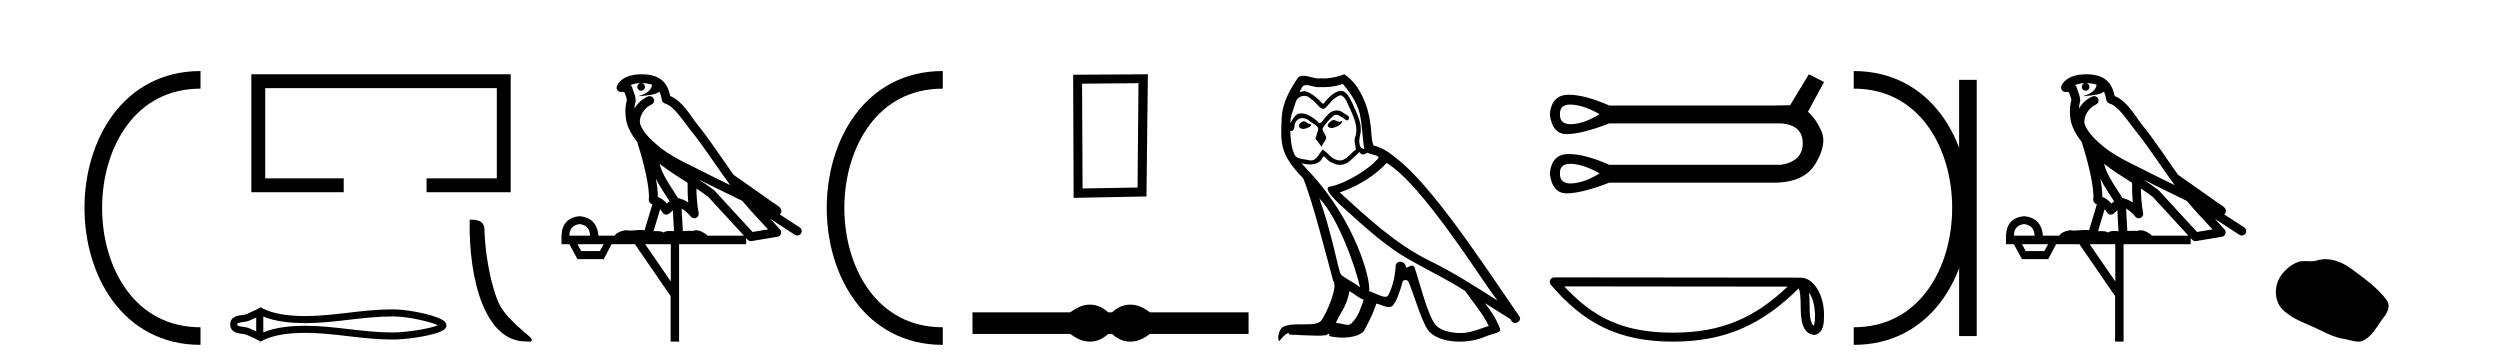
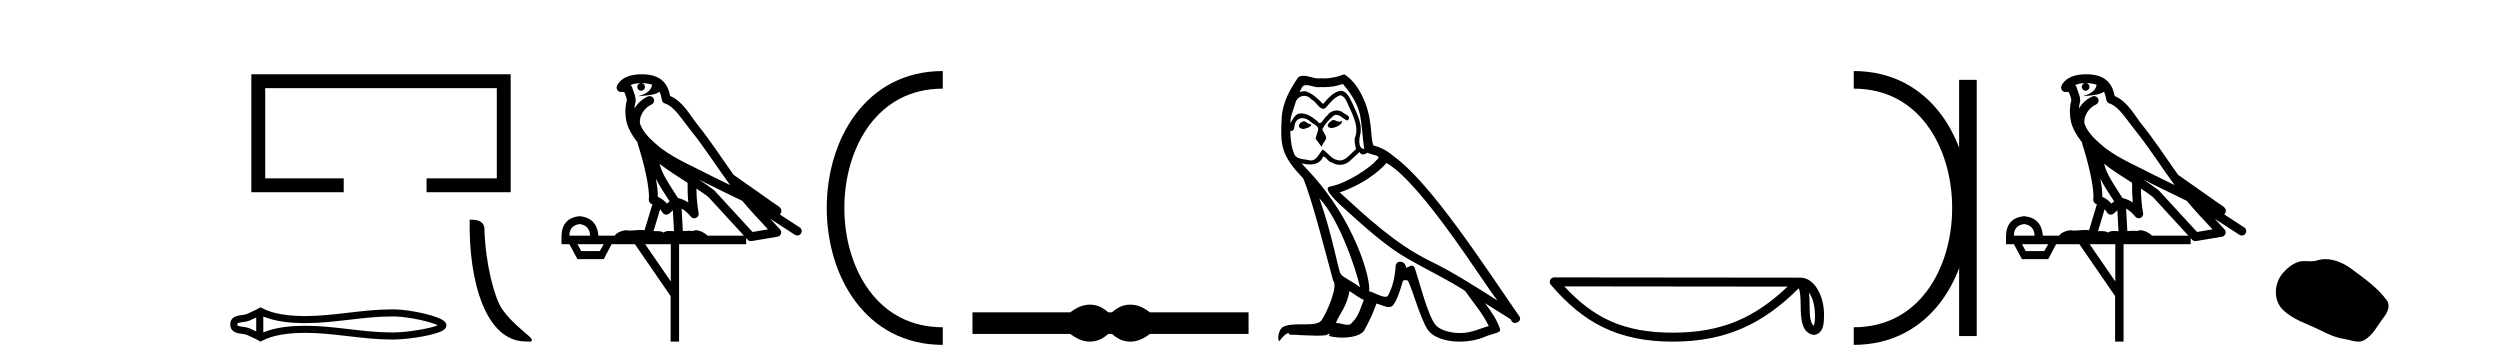
<svg xmlns="http://www.w3.org/2000/svg" width="284.0" height="41.0">
-   <path d="M 22.779 9.07 C 6.539 9.07 6.539 38.177 22.779 38.177 " style="fill:none;stroke:#000000;stroke-width:2" />
  <path d="M 22.779 9.07 L 22.779 9.07 " style="fill:none;stroke:#000000;stroke-width:2" />
  <path d="M 22.779 38.177 L 22.779 38.177 " style="fill:none;stroke:#000000;stroke-width:2" />
  <path d="M 28.553 8.437 L 28.553 21.837 L 39.046 21.837 L 39.046 20.261 L 30.129 20.261 L 30.129 10.013 L 56.437 10.013 L 56.437 20.261 L 48.456 20.261 L 48.456 21.837 L 58.014 21.837 L 58.014 8.437 Z" style="fill:#000000;stroke:none" />
  <path d="M 49.953 36.817 C 49.953 36.817 49.952 36.817 49.952 36.817 L 49.952 36.817 C 49.952 36.817 49.952 36.817 49.952 36.817 L 49.952 36.817 C 49.952 36.817 49.953 36.817 49.953 36.817 ZM 49.945 37.094 C 49.945 37.094 49.945 37.094 49.945 37.094 L 49.945 37.094 C 49.945 37.095 49.945 37.095 49.945 37.095 C 49.945 37.095 49.945 37.095 49.945 37.094 ZM 29.106 36.068 L 29.106 37.647 L 29.106 37.647 C 29.031 37.613 28.957 37.579 28.885 37.547 L 28.885 37.547 C 28.721 37.473 28.568 37.404 28.422 37.332 L 28.422 37.332 C 28.152 37.199 27.823 37.159 27.588 37.127 L 27.588 37.127 C 27.321 37.091 27.152 37.064 27.042 37.009 L 27.042 37.009 C 26.982 36.98 26.958 36.962 26.958 36.858 C 26.958 36.732 26.964 36.673 27.588 36.588 L 27.588 36.588 C 27.823 36.556 28.152 36.516 28.422 36.383 L 28.422 36.383 L 28.422 36.383 C 28.568 36.312 28.721 36.242 28.885 36.169 L 28.885 36.169 C 28.957 36.136 29.031 36.103 29.106 36.068 ZM 29.91 37.761 L 29.91 37.761 L 29.91 37.761 C 29.91 37.761 29.91 37.761 29.91 37.761 ZM 44.481 35.95 C 44.564 35.95 44.646 35.95 44.729 35.951 L 44.729 35.951 C 44.802 35.952 44.874 35.953 44.947 35.955 L 44.947 35.955 C 46.459 35.991 48.949 36.554 49.732 36.95 L 49.732 36.95 C 48.937 37.302 46.471 37.724 44.947 37.76 L 44.947 37.76 L 44.947 37.76 C 44.792 37.764 44.636 37.766 44.481 37.766 C 42.876 37.766 41.271 37.58 39.638 37.39 L 39.638 37.39 C 38.013 37.2 36.36 37.008 34.694 37.008 C 34.609 37.008 34.523 37.008 34.437 37.009 L 34.437 37.009 C 33.005 37.027 31.292 37.178 29.91 37.761 L 29.91 37.761 L 29.91 35.954 L 29.91 35.954 C 31.292 36.537 33.005 36.689 34.437 36.706 L 34.437 36.706 L 34.437 36.706 C 34.523 36.707 34.609 36.708 34.694 36.708 C 36.36 36.708 38.013 36.515 39.638 36.326 C 41.271 36.136 42.876 35.95 44.481 35.95 ZM 29.6 34.906 L 29.407 35.017 C 29.293 35.083 29.176 35.144 29.057 35.202 L 29.057 35.202 C 28.891 35.284 28.725 35.359 28.554 35.436 L 28.554 35.436 C 28.393 35.509 28.227 35.584 28.068 35.662 L 28.068 35.662 L 28.068 35.662 C 27.939 35.726 27.753 35.755 27.48 35.792 L 27.48 35.792 C 27.111 35.842 26.154 35.913 26.154 36.858 C 26.154 37.294 26.376 37.577 26.687 37.73 L 26.687 37.73 C 26.94 37.855 27.255 37.893 27.48 37.923 L 27.48 37.923 C 27.753 37.96 27.939 37.99 28.068 38.053 L 28.068 38.053 L 28.068 38.053 C 28.227 38.132 28.393 38.206 28.554 38.279 L 28.554 38.279 C 28.849 38.412 29.133 38.541 29.407 38.698 L 29.6 38.809 L 29.797 38.704 C 31.064 38.023 32.857 37.832 34.447 37.813 L 34.447 37.813 L 34.447 37.813 C 34.53 37.812 34.613 37.811 34.695 37.811 C 36.305 37.811 37.912 37.998 39.546 38.188 L 39.546 38.188 C 41.17 38.377 42.82 38.569 44.482 38.569 C 44.643 38.569 44.805 38.567 44.966 38.564 L 44.966 38.564 C 46.565 38.526 49.896 38.032 50.53 37.375 L 50.53 37.375 C 50.611 37.291 50.709 37.152 50.709 36.962 C 50.709 36.785 50.624 36.651 50.552 36.568 L 50.552 36.568 C 49.946 35.87 46.597 35.19 44.966 35.152 L 44.966 35.152 L 44.966 35.152 C 44.89 35.15 44.814 35.149 44.739 35.148 L 44.739 35.148 C 44.653 35.147 44.568 35.146 44.482 35.146 C 42.82 35.146 41.17 35.339 39.546 35.528 C 37.912 35.718 36.305 35.904 34.695 35.904 C 34.612 35.904 34.53 35.904 34.447 35.903 L 34.447 35.903 C 32.857 35.883 31.064 35.692 29.797 35.012 L 29.6 34.906 Z" style="fill:#000000;stroke:none" />
  <path d="M 59.718 38.79 C 60.231 38.79 60.412 38.905 60.412 38.597 C 60.412 38.231 58.259 36.934 56.999 35.042 C 56.19 33.866 55.158 30.028 55.038 26.176 C 55.098 24.913 53.858 24.951 53.356 24.951 C 53.222 31.916 55.162 38.79 59.718 38.79 Z" style="fill:#000000;stroke:none" />
  <path d="M 72.91 9.444 C 73.364 9.448 73.762 9.513 74.078 9.628 C 74.026 10.005 73.793 10.588 72.47 10.932 C 73.702 10.843 74.506 10.742 74.921 10.414 C 75.071 10.752 75.152 11.134 75.188 11.353 C 75.219 11.541 75.354 11.696 75.536 11.752 C 76.59 12.075 77.516 13.629 78.406 14.728 C 80.007 16.707 81.394 18.912 82.94 21.026 C 82.226 20.676 81.514 20.326 80.797 19.976 C 78.803 18.928 76.757 18.102 75.049 16.81 C 74.055 15.983 73.071 15.129 72.702 14.04 C 72.574 13.201 73.202 12.229 73.997 11.883 C 74.214 11.792 74.339 11.563 74.298 11.332 C 74.256 11.1 74.06 10.928 73.825 10.918 C 73.818 10.918 73.811 10.918 73.803 10.918 C 73.732 10.918 73.661 10.933 73.596 10.963 C 72.96 11.24 72.416 11.735 72.071 12.342 C 72.087 12.085 72.124 11.822 72.196 11.585 C 72.214 11.529 72.221 11.47 72.218 11.411 C 72.201 11.099 72.148 10.882 72.079 10.698 C 72.011 10.514 71.936 10.35 71.813 9.924 C 71.784 9.821 71.722 9.73 71.637 9.665 C 71.873 9.561 72.17 9.477 72.527 9.454 C 72.599 9.449 72.668 9.449 72.737 9.447 L 72.737 9.447 C 72.543 9.49 72.397 9.664 72.397 9.872 C 72.397 10.112 72.592 10.307 72.833 10.307 C 73.073 10.307 73.269 10.112 73.269 9.872 C 73.269 9.658 73.114 9.481 72.91 9.444 ZM 74.924 18.609 C 75.946 19.396 77.039 20.083 78.11 20.769 C 78.102 21.509 78.12 22.253 78.189 22.999 C 77.84 22.771 77.457 22.6 77.013 22.492 C 76.353 21.42 75.629 20.432 75.187 19.384 C 75.095 19.167 75.009 18.896 74.924 18.609 ZM 74.505 20.299 C 74.965 21.223 75.553 22.054 76.071 22.877 C 75.972 22.944 75.882 23.014 75.81 23.082 C 75.792 23.099 75.782 23.111 75.764 23.128 C 75.48 22.8 75.132 22.534 74.73 22.361 C 74.745 21.773 74.65 21.065 74.505 20.299 ZM 79.365 20.376 L 79.365 20.376 C 79.695 20.539 80.022 20.703 80.343 20.872 C 80.348 20.874 80.352 20.876 80.357 20.878 C 81.673 21.52 82.989 22.18 84.321 22.816 C 85.26 23.947 86.272 24.996 87.248 26.055 C 86.661 26.154 86.074 26.252 85.487 26.351 C 84.046 24.783 82.604 23.216 81.163 21.648 C 81.143 21.626 81.12 21.606 81.097 21.588 C 80.534 21.162 79.952 20.763 79.365 20.376 ZM 74.992 23.766 C 75.09 23.877 75.181 24.001 75.265 24.141 C 75.337 24.261 75.457 24.345 75.595 24.373 C 75.628 24.38 75.661 24.383 75.695 24.383 C 75.799 24.383 75.902 24.35 75.989 24.288 C 76.199 24.135 76.328 23.989 76.437 23.876 L 76.567 26.261 C 76.399 26.25 76.228 26.239 76.068 26.239 C 75.786 26.239 75.539 26.275 75.396 26.42 C 75.227 26.29 74.923 26.253 74.546 26.253 C 74.449 26.253 74.347 26.256 74.241 26.26 L 74.992 23.766 ZM 65.849 25.452 C 66.611 25.556 67.006 25.997 67.036 26.774 L 64.683 26.774 C 64.683 25.997 65.072 25.556 65.849 25.452 ZM 79.113 21.42 L 79.113 21.42 C 79.575 21.727 80.027 22.039 80.459 22.365 C 81.81 23.835 83.162 25.304 84.513 26.774 L 80.368 26.774 C 80.08 26.454 79.494 26.157 79.059 26.157 C 78.935 26.157 78.824 26.181 78.736 26.235 C 78.598 26.223 78.453 26.218 78.303 26.218 C 78.068 26.218 77.821 26.23 77.572 26.245 L 77.432 23.705 L 77.432 23.705 C 77.811 23.898 78.119 24.18 78.488 24.618 C 78.586 24.734 78.727 24.796 78.872 24.796 C 78.944 24.796 79.017 24.78 79.086 24.748 C 79.291 24.651 79.406 24.427 79.365 24.203 C 79.195 23.286 79.126 22.359 79.113 21.42 ZM 68.583 27.738 L 68.135 28.522 L 66.028 28.522 L 65.602 27.738 ZM 76.203 27.738 L 76.203 31.974 L 73.289 27.738 ZM 72.923 8.437 C 72.907 8.437 72.89 8.437 72.874 8.437 C 72.738 8.438 72.601 8.443 72.463 8.452 L 72.463 8.452 C 71.292 8.528 70.413 9.003 70.088 9.749 C 70.012 9.923 70.041 10.125 70.163 10.271 C 70.259 10.387 70.401 10.451 70.548 10.451 C 70.586 10.451 70.625 10.447 70.663 10.438 C 70.693 10.431 70.699 10.427 70.704 10.427 C 70.71 10.427 70.716 10.432 70.754 10.441 C 70.791 10.449 70.853 10.467 70.937 10.489 C 71.029 10.772 71.099 10.942 71.139 11.049 C 71.184 11.17 71.199 11.213 71.211 11.386 C 70.95 12.318 71.051 13.254 71.148 13.729 C 71.309 14.516 71.796 15.378 72.433 16.194 C 72.431 16.255 72.437 16.316 72.457 16.375 C 72.765 17.319 73.125 18.6 73.381 19.795 C 73.638 20.99 73.775 22.136 73.706 22.638 C 73.67 22.892 73.833 23.132 74.082 23.194 C 74.093 23.197 74.103 23.201 74.113 23.203 L 73.224 26.155 C 73.08 26.133 72.933 26.126 72.787 26.126 C 72.354 26.126 71.927 26.195 71.585 26.195 C 71.472 26.195 71.367 26.187 71.275 26.167 C 71.245 26.16 71.206 26.157 71.161 26.157 C 70.803 26.157 70.053 26.375 69.833 26.774 L 67.978 26.774 C 67.873 25.429 67.164 24.69 65.849 24.555 C 64.519 24.69 63.831 25.429 63.787 26.774 L 63.787 27.738 L 64.683 27.738 L 65.602 29.441 L 68.583 29.441 L 69.479 27.738 L 72.124 27.738 L 76.181 33.632 L 76.181 38.809 L 77.144 38.809 L 77.144 27.738 L 84.765 27.738 L 84.765 27.048 C 84.821 27.109 84.877 27.17 84.933 27.23 C 85.029 27.335 85.163 27.392 85.302 27.392 C 85.33 27.392 85.357 27.39 85.385 27.386 C 86.364 27.221 87.342 27.057 88.321 26.893 C 88.501 26.863 88.651 26.737 88.712 26.564 C 88.773 26.392 88.735 26.2 88.613 26.064 C 88.247 25.655 87.876 25.253 87.505 24.854 L 87.505 24.854 L 90.3 26.674 C 90.385 26.729 90.48 26.756 90.574 26.756 C 90.738 26.756 90.899 26.675 90.995 26.527 C 91.146 26.295 91.08 25.984 90.848 25.833 L 88.579 24.356 C 88.627 24.317 88.673 24.268 88.708 24.202 C 88.789 24.047 88.768 23.886 88.741 23.803 C 88.714 23.72 88.684 23.679 88.661 23.647 C 88.567 23.519 88.519 23.498 88.452 23.446 C 88.386 23.395 88.312 23.343 88.231 23.288 C 88.07 23.178 87.884 23.056 87.723 22.949 C 87.563 22.842 87.413 22.73 87.408 22.726 C 87.393 22.711 87.376 22.698 87.359 22.686 C 86.021 21.745 84.682 20.805 83.345 19.865 C 83.341 19.862 83.336 19.86 83.332 19.857 C 81.973 17.95 80.686 15.95 79.186 14.096 C 78.455 13.194 77.604 11.524 76.128 10.901 C 76.047 10.459 75.864 9.754 75.312 9.217 C 74.717 8.638 73.855 8.437 72.923 8.437 Z" style="fill:#000000;stroke:none" />
  <path d="M 107.099 9.07 C 90.858 9.07 90.858 38.177 107.099 38.177 " style="fill:none;stroke:#000000;stroke-width:2" />
  <path d="M 107.099 9.07 L 107.099 9.07 " style="fill:none;stroke:#000000;stroke-width:2" />
  <path d="M 107.099 38.177 L 107.099 38.177 " style="fill:none;stroke:#000000;stroke-width:2" />
-   <path d="M 129.331 9.451 L 129.225 21.303 L 122.979 21.409 L 122.925 9.505 L 129.331 9.451 ZM 130.399 8.437 L 121.911 8.49 L 121.964 22.477 L 130.239 22.317 L 130.399 8.437 Z" style="fill:#000000;stroke:none" />
  <path d="M 123.816 34.605 C 123.583 34.605 123.348 34.634 123.112 34.692 C 122.641 34.808 122.129 35.07 121.577 35.479 L 110.473 35.479 L 110.473 37.935 L 121.577 37.935 C 122.129 38.344 122.641 38.607 123.112 38.723 C 123.348 38.78 123.583 38.809 123.816 38.809 C 124.05 38.809 124.282 38.78 124.513 38.723 C 124.976 38.607 125.439 38.344 125.901 37.935 L 126.329 37.935 C 126.773 38.344 127.232 38.607 127.703 38.723 C 127.939 38.78 128.175 38.809 128.411 38.809 C 128.646 38.809 128.882 38.78 129.118 38.723 C 129.589 38.607 130.092 38.344 130.626 37.935 L 141.837 37.935 L 141.837 35.479 L 130.626 35.479 C 130.092 35.07 129.589 34.808 129.118 34.692 C 128.882 34.634 128.646 34.605 128.411 34.605 C 128.175 34.605 127.939 34.634 127.703 34.692 C 127.232 34.808 126.773 35.07 126.329 35.479 L 125.901 35.479 C 125.439 35.07 124.976 34.808 124.513 34.692 C 124.282 34.634 124.05 34.605 123.816 34.605 Z" style="fill:#000000;stroke:none" />
  <path d="M 151.432 13.619 C 150.976 13.839 150.419 14.447 151.263 14.548 C 151.668 14.531 152.596 14.109 152.428 13.721 L 152.428 13.721 C 152.34 13.804 152.251 13.834 152.162 13.834 C 151.923 13.834 151.677 13.619 151.432 13.619 ZM 148.106 13.771 C 147.549 13.906 147.262 14.514 147.971 14.649 C 147.982 14.65 147.995 14.651 148.008 14.651 C 148.416 14.651 149.528 14.156 148.612 14.042 C 148.46 13.94 148.309 13.771 148.106 13.771 ZM 152.546 9.534 C 153.542 10.699 154.42 12.049 154.589 13.603 C 154.757 14.717 154.808 15.831 154.977 16.928 C 154.183 16.861 154.42 15.628 154.572 15.038 C 154.707 13.873 154.082 12.792 153.643 11.762 C 153.339 11.205 153.052 10.328 152.276 10.311 C 151.415 10.463 150.858 11.189 150.301 11.813 C 149.727 11.239 149.119 10.615 148.325 10.378 C 148.284 10.363 148.237 10.357 148.188 10.357 C 148.011 10.357 147.802 10.435 147.707 10.435 C 147.624 10.435 147.625 10.377 147.802 10.159 C 147.909 9.78 148.132 9.668 148.407 9.668 C 148.809 9.668 149.323 9.907 149.756 9.907 C 149.822 9.907 149.885 9.901 149.946 9.889 C 150.089 9.897 150.231 9.901 150.374 9.901 C 151.113 9.901 151.853 9.789 152.546 9.534 ZM 152.276 10.817 C 152.934 10.986 153.086 11.898 153.407 12.438 C 153.812 13.383 154.302 14.413 153.981 15.476 C 153.728 15.983 154.048 16.624 154.015 16.996 C 153.452 17.391 152.957 18.226 152.21 18.226 C 152.128 18.226 152.043 18.216 151.955 18.194 C 151.212 18.042 150.841 17.333 150.267 16.996 C 149.851 17.397 149.605 18.228 148.921 18.228 C 148.827 18.228 148.725 18.212 148.612 18.178 C 147.988 18.042 147.161 18.11 146.975 17.35 C 146.654 16.574 146.62 15.713 146.57 14.869 L 146.57 14.869 C 146.607 14.876 146.641 14.879 146.673 14.879 C 147.014 14.879 147.045 14.483 147.076 14.143 C 147.207 13.649 147.561 13.42 147.955 13.42 C 148.22 13.42 148.503 13.524 148.747 13.721 C 149.034 14.042 149.912 14.295 149.727 14.801 C 149.642 15.105 149.541 15.426 149.44 15.747 L 150.149 16.692 C 150.216 16.202 150.942 15.797 150.52 15.308 C 150.453 15.088 150.199 14.801 150.233 14.632 C 150.537 14.092 150.942 13.619 151.415 13.214 C 151.543 13.09 151.672 13.042 151.802 13.042 C 152.254 13.042 152.709 13.635 153.103 13.687 C 153.491 13.265 153.069 13.096 152.681 12.877 C 152.44 12.65 152.15 12.546 151.86 12.546 C 151.437 12.546 151.017 12.766 150.756 13.147 C 150.436 13.339 150.212 13.98 149.931 13.98 C 149.842 13.98 149.747 13.917 149.642 13.755 C 149.127 13.342 148.509 12.879 147.833 12.879 C 147.734 12.879 147.634 12.889 147.532 12.91 C 147.054 13.009 146.625 13.976 146.589 13.976 C 146.588 13.976 146.587 13.975 146.587 13.974 C 146.57 13.181 146.941 12.472 147.161 11.695 C 147.283 11.185 147.72 10.89 148.166 10.89 C 148.458 10.89 148.753 11.016 148.967 11.29 C 149.469 11.476 149.838 12.359 150.31 12.359 C 150.394 12.359 150.48 12.332 150.571 12.269 C 151.094 11.712 151.516 11.053 152.276 10.817 ZM 149.879 22.533 C 152.023 24.744 153.998 30.349 154.504 32.645 C 153.677 31.97 152.546 31.531 152.293 31.109 C 152.023 30.67 151.28 26.399 149.879 22.533 ZM 157.509 18.515 C 161.561 20.845 168.617 32.307 170.12 34.148 C 167.587 32.544 165.089 30.923 162.371 29.606 C 158.556 27.733 155.298 24.694 152.191 21.858 C 154.757 20.997 156.597 19.545 157.509 18.515 ZM 153.306 33.067 C 153.846 33.388 154.335 33.827 154.926 34.063 C 154.572 34.941 154.352 35.92 153.626 36.612 C 153.49 36.832 153.295 36.901 153.073 36.901 C 152.689 36.901 152.223 36.694 151.832 36.694 C 151.805 36.694 151.779 36.695 151.752 36.697 C 152.225 35.515 152.934 34.992 153.306 33.067 ZM 154.453 17.266 C 154.556 17.478 154.686 17.547 154.825 17.547 C 155.007 17.547 155.202 17.427 155.365 17.35 C 155.77 17.637 157.171 17.604 156.344 18.211 C 155.821 18.92 153.024 20.854 151.081 21.195 C 150.242 21.342 151.651 22.668 152.107 23.141 C 154.74 25.504 157.323 28.003 160.48 29.708 C 162.455 30.822 164.532 31.818 166.439 33.05 C 167.351 34.367 168.431 35.582 169.124 37.034 C 168.431 37.237 167.756 37.524 167.047 37.693 C 166.673 37.787 166.268 37.831 165.862 37.831 C 164.746 37.831 163.626 37.499 163.131 36.967 C 162.219 36.005 161.223 31.902 160.7 30.4 C 160.625 30.231 160.52 30.174 160.405 30.174 C 160.177 30.174 159.913 30.397 159.782 30.397 C 159.756 30.397 159.735 30.388 159.721 30.366 C 159.687 29.95 159.367 29.731 159.068 29.731 C 158.772 29.731 158.497 29.946 158.539 30.4 C 158.438 31.463 158.235 32.527 157.728 33.489 C 157.666 33.653 157.537 33.716 157.366 33.716 C 156.886 33.716 156.082 33.221 155.534 33.084 C 155.753 31.784 153.981 25.133 148.781 19.562 C 148.6 19.365 147.807 18.53 147.877 18.53 C 147.885 18.53 147.904 18.541 147.937 18.566 C 148.203 18.635 148.503 18.683 148.8 18.683 C 149.369 18.683 149.928 18.508 150.216 17.975 C 150.26 17.843 150.315 17.792 150.379 17.792 C 150.611 17.792 150.96 18.464 151.33 18.464 C 151.599 18.643 151.899 18.726 152.197 18.726 C 152.687 18.726 153.172 18.504 153.508 18.127 C 153.829 17.84 154.133 17.553 154.453 17.266 ZM 152.698 8.437 C 152.167 8.673 151.238 8.908 150.404 8.908 C 150.283 8.908 150.163 8.903 150.047 8.893 C 149.968 8.907 149.888 8.913 149.807 8.913 C 149.238 8.913 148.627 8.608 148.077 8.608 C 147.868 8.608 147.667 8.652 147.481 8.774 C 146.553 10.125 145.709 11.627 145.607 13.299 C 145.422 16.506 145.506 17.62 148.038 20.254 C 149.034 22.516 150.891 29.893 151.449 31.902 C 152.056 32.476 150.689 35.616 150.115 36.393 C 149.803 36.823 148.98 36.844 148.095 36.844 C 147.999 36.844 147.902 36.844 147.806 36.844 C 147.01 36.844 146.205 36.861 145.709 37.169 C 145.236 37.473 145.067 38.604 145.337 38.756 C 145.591 38.368 146.097 37.845 146.452 37.794 L 146.452 37.794 C 146.114 38.148 147.296 37.98 147.549 38.064 C 148.232 38.075 148.922 38.133 149.615 38.133 C 149.95 38.133 150.286 38.119 150.621 38.081 C 150.773 38.014 150.936 37.911 151.007 37.911 C 151.062 37.911 151.062 37.973 150.959 38.165 C 151.437 38.29 151.974 38.352 152.499 38.352 C 153.68 38.352 154.799 38.037 155.044 37.406 C 155.551 36.477 156.023 35.498 156.361 34.485 C 156.792 34.577 157.334 34.88 157.768 34.88 C 157.896 34.88 158.014 34.854 158.117 34.789 C 158.589 34.468 159.079 32.966 159.349 31.97 C 159.375 31.866 159.515 31.816 159.658 31.816 C 159.794 31.816 159.932 31.862 159.974 31.953 C 160.48 32.966 161.324 36.072 162.135 37.372 C 162.746 38.335 164.228 38.809 165.805 38.809 C 166.798 38.809 167.828 38.622 168.702 38.25 C 169.799 37.777 170.609 37.878 170.373 37.271 C 170.001 36.258 169.36 35.295 168.685 34.435 L 168.685 34.435 C 169.664 35.042 170.643 35.667 171.622 36.275 C 171.703 36.569 171.906 36.686 172.113 36.686 C 172.513 36.686 172.928 36.252 172.517 35.819 C 168.685 30.282 162.59 20.845 158.37 17.789 C 157.695 17.198 156.901 16.743 156.023 16.523 C 155.736 15.78 155.821 14.784 155.652 13.94 C 155.483 12.269 154.47 9.5 152.698 8.437 Z" style="fill:#000000;stroke:none" />
-   <path d="M 178.38 11.879 Q 178.483 11.879 178.595 11.887 Q 180.016 11.988 181.707 12.969 Q 180.016 14.018 178.595 14.102 Q 178.503 14.108 178.417 14.108 Q 177.176 14.108 177.208 12.969 Q 177.177 11.879 178.38 11.879 ZM 178.38 18.61 Q 178.483 18.61 178.595 18.618 Q 180.016 18.719 181.707 19.7 Q 180.016 20.749 178.595 20.834 Q 178.503 20.839 178.417 20.839 Q 177.176 20.839 177.208 19.7 Q 177.177 18.61 178.38 18.61 ZM 205.486 8.437 L 203.355 11.955 Q 203.118 11.955 201.291 11.988 L 182.823 11.988 Q 180.027 10.767 178.254 10.767 Q 178.161 10.767 178.071 10.771 Q 176.261 10.838 176.058 12.969 Q 176.325 15.236 177.988 15.236 Q 178.012 15.236 178.037 15.236 Q 179.745 15.202 182.823 14.018 L 202.374 14.018 Q 204.775 14.221 204.792 16.25 Q 204.809 18.28 202.374 18.719 L 182.823 18.719 Q 180.027 17.498 178.254 17.498 Q 178.161 17.498 178.071 17.502 Q 176.261 17.569 176.058 19.7 Q 176.325 21.967 177.988 21.967 Q 178.012 21.967 178.037 21.967 Q 179.745 21.933 182.823 20.749 L 201.291 20.749 Q 201.398 20.751 201.502 20.751 Q 204.95 20.751 206.247 18.584 Q 207.583 16.352 206.906 14.88 Q 206.23 13.409 205.384 12.699 L 207.211 9.316 L 205.486 8.437 Z" style="fill:#000000;stroke:none" />
  <path d="M 205.499 33.23 C 206.02 33.969 206.146 34.883 206.191 35.762 C 206.171 36.178 206.203 36.628 206.03 37.018 C 205.543 36.533 205.586 35.413 205.575 34.785 C 205.575 34.167 205.554 33.661 205.499 33.23 ZM 177.702 32.533 L 203.069 32.56 C 199.363 36.073 195.647 37.79 190.047 37.79 C 184.423 37.79 181.02 36.115 177.702 32.533 ZM 176.563 31.511 C 176.364 31.511 176.183 31.627 176.1 31.808 C 176.017 31.989 176.046 32.202 176.176 32.353 C 179.861 36.654 183.772 38.809 190.047 38.809 C 196.154 38.809 200.325 36.739 204.348 32.74 C 204.487 33.123 204.556 33.726 204.556 34.785 C 204.581 35.963 204.572 37.915 206.117 38.052 C 207.204 37.828 207.204 36.666 207.211 35.762 C 207.211 34.65 206.939 33.642 206.485 32.876 C 206.031 32.111 205.359 31.54 204.545 31.54 L 176.564 31.511 C 176.564 31.511 176.563 31.511 176.563 31.511 Z" style="fill:#000000;stroke:none" />
-   <path d="M 210.585 9.07 L 210.585 9.07 " style="fill:none;stroke:#000000;stroke-width:2" />
  <path d="M 210.585 38.177 L 210.585 38.177 " style="fill:none;stroke:#000000;stroke-width:2" />
  <path d="M 223.557 9.07 L 223.557 38.177 " style="fill:none;stroke:#000000;stroke-width:2" />
  <path d="M 210.585 9.07 C 226.826 9.07 226.826 38.177 210.585 38.177 " style="fill:none;stroke:#000000;stroke-width:2" />
  <path d="M 237.005 9.444 C 237.458 9.448 237.857 9.513 238.172 9.628 C 238.12 10.005 237.887 10.588 236.564 10.932 C 237.796 10.843 238.6 10.742 239.015 10.414 C 239.165 10.752 239.246 11.134 239.282 11.353 C 239.313 11.541 239.448 11.696 239.63 11.752 C 240.684 12.075 241.61 13.629 242.5 14.728 C 244.101 16.707 245.488 18.912 247.034 21.026 C 246.321 20.676 245.608 20.326 244.891 19.976 C 242.897 18.928 240.851 18.102 239.143 16.81 C 238.15 15.983 237.165 15.129 236.796 14.04 C 236.668 13.201 237.297 12.229 238.091 11.883 C 238.308 11.792 238.433 11.563 238.392 11.332 C 238.351 11.1 238.154 10.928 237.919 10.918 C 237.912 10.918 237.905 10.918 237.897 10.918 C 237.826 10.918 237.755 10.933 237.69 10.963 C 237.054 11.24 236.51 11.735 236.165 12.342 C 236.181 12.085 236.218 11.822 236.291 11.585 C 236.308 11.529 236.315 11.47 236.312 11.411 C 236.295 11.099 236.242 10.882 236.173 10.698 C 236.105 10.514 236.03 10.35 235.907 9.924 C 235.878 9.821 235.816 9.73 235.731 9.665 C 235.967 9.561 236.264 9.477 236.621 9.454 C 236.693 9.449 236.762 9.449 236.832 9.447 L 236.832 9.447 C 236.637 9.49 236.491 9.664 236.491 9.872 C 236.491 10.112 236.686 10.307 236.927 10.307 C 237.167 10.307 237.363 10.112 237.363 9.872 C 237.363 9.658 237.208 9.481 237.005 9.444 ZM 239.019 18.609 C 240.04 19.396 241.133 20.083 242.204 20.769 C 242.196 21.509 242.215 22.253 242.283 22.999 C 241.935 22.771 241.551 22.6 241.107 22.492 C 240.447 21.42 239.723 20.432 239.281 19.384 C 239.189 19.167 239.103 18.896 239.019 18.609 ZM 238.599 20.299 C 239.059 21.223 239.647 22.054 240.165 22.877 C 240.066 22.944 239.976 23.014 239.905 23.082 C 239.886 23.099 239.876 23.111 239.859 23.128 C 239.574 22.8 239.226 22.534 238.824 22.361 C 238.839 21.773 238.744 21.065 238.599 20.299 ZM 243.459 20.376 L 243.459 20.376 C 243.789 20.539 244.116 20.703 244.437 20.872 C 244.442 20.874 244.446 20.876 244.451 20.878 C 245.768 21.52 247.083 22.18 248.415 22.816 C 249.354 23.947 250.367 24.996 251.342 26.055 C 250.755 26.154 250.168 26.252 249.581 26.351 C 248.14 24.783 246.699 23.216 245.257 21.648 C 245.237 21.626 245.215 21.606 245.191 21.588 C 244.628 21.162 244.046 20.763 243.459 20.376 ZM 239.086 23.766 C 239.184 23.877 239.275 24.001 239.359 24.141 C 239.431 24.261 239.551 24.345 239.689 24.373 C 239.722 24.38 239.755 24.383 239.789 24.383 C 239.894 24.383 239.997 24.35 240.083 24.288 C 240.294 24.135 240.422 23.989 240.531 23.876 L 240.661 26.261 C 240.493 26.25 240.322 26.239 240.162 26.239 C 239.88 26.239 239.633 26.275 239.491 26.42 C 239.321 26.29 239.017 26.253 238.64 26.253 C 238.543 26.253 238.441 26.256 238.335 26.26 L 239.086 23.766 ZM 229.943 25.452 C 230.705 25.556 231.101 25.997 231.13 26.774 L 228.777 26.774 C 228.777 25.997 229.166 25.556 229.943 25.452 ZM 243.207 21.42 L 243.207 21.42 C 243.669 21.727 244.121 22.039 244.553 22.365 C 245.904 23.835 247.256 25.304 248.607 26.774 L 244.463 26.774 C 244.174 26.454 243.588 26.157 243.153 26.157 C 243.03 26.157 242.918 26.181 242.83 26.235 C 242.692 26.223 242.547 26.218 242.397 26.218 C 242.162 26.218 241.916 26.23 241.666 26.245 L 241.527 23.705 L 241.527 23.705 C 241.905 23.898 242.213 24.18 242.582 24.618 C 242.68 24.734 242.821 24.796 242.966 24.796 C 243.038 24.796 243.111 24.78 243.18 24.748 C 243.386 24.651 243.5 24.427 243.459 24.203 C 243.289 23.286 243.22 22.359 243.207 21.42 ZM 232.677 27.738 L 232.229 28.522 L 230.122 28.522 L 229.696 27.738 ZM 240.297 27.738 L 240.297 31.974 L 237.384 27.738 ZM 237.017 8.437 C 237.001 8.437 236.984 8.437 236.968 8.437 C 236.832 8.438 236.695 8.443 236.557 8.452 L 236.557 8.452 C 235.386 8.528 234.507 9.003 234.182 9.749 C 234.106 9.923 234.135 10.125 234.257 10.271 C 234.353 10.387 234.495 10.451 234.642 10.451 C 234.68 10.451 234.719 10.447 234.757 10.438 C 234.787 10.431 234.793 10.427 234.798 10.427 C 234.804 10.427 234.81 10.432 234.848 10.441 C 234.885 10.449 234.948 10.467 235.031 10.489 C 235.123 10.772 235.193 10.942 235.233 11.049 C 235.278 11.17 235.293 11.213 235.305 11.386 C 235.044 12.318 235.145 13.254 235.243 13.729 C 235.403 14.516 235.89 15.378 236.527 16.194 C 236.525 16.255 236.531 16.316 236.551 16.375 C 236.859 17.319 237.219 18.6 237.476 19.795 C 237.732 20.99 237.869 22.136 237.8 22.638 C 237.764 22.892 237.927 23.132 238.176 23.194 C 238.187 23.197 238.197 23.201 238.207 23.203 L 237.318 26.155 C 237.174 26.133 237.027 26.126 236.881 26.126 C 236.448 26.126 236.022 26.195 235.679 26.195 C 235.566 26.195 235.462 26.187 235.37 26.167 C 235.339 26.16 235.3 26.157 235.255 26.157 C 234.897 26.157 234.147 26.375 233.927 26.774 L 232.072 26.774 C 231.967 25.429 231.258 24.69 229.943 24.555 C 228.613 24.69 227.926 25.429 227.881 26.774 L 227.881 27.738 L 228.777 27.738 L 229.696 29.441 L 232.677 29.441 L 233.574 27.738 L 236.218 27.738 L 240.275 33.632 L 240.275 38.809 L 241.238 38.809 L 241.238 27.738 L 248.859 27.738 L 248.859 27.048 C 248.915 27.109 248.971 27.17 249.027 27.23 C 249.123 27.335 249.257 27.392 249.396 27.392 C 249.424 27.392 249.451 27.39 249.479 27.386 C 250.458 27.221 251.436 27.057 252.415 26.893 C 252.595 26.863 252.745 26.737 252.806 26.564 C 252.867 26.392 252.829 26.2 252.707 26.064 C 252.341 25.655 251.97 25.253 251.6 24.854 L 251.6 24.854 L 254.394 26.674 C 254.479 26.729 254.574 26.756 254.668 26.756 C 254.832 26.756 254.993 26.675 255.089 26.527 C 255.24 26.295 255.175 25.984 254.942 25.833 L 252.673 24.356 C 252.721 24.317 252.767 24.268 252.802 24.202 C 252.883 24.047 252.862 23.886 252.835 23.803 C 252.808 23.72 252.778 23.679 252.755 23.647 C 252.661 23.519 252.613 23.498 252.546 23.446 C 252.48 23.395 252.406 23.343 252.325 23.288 C 252.164 23.178 251.978 23.056 251.818 22.949 C 251.657 22.842 251.507 22.73 251.502 22.726 C 251.487 22.711 251.47 22.698 251.453 22.686 C 250.115 21.745 248.776 20.805 247.439 19.865 C 247.435 19.862 247.43 19.86 247.426 19.857 C 246.067 17.95 244.78 15.95 243.28 14.096 C 242.55 13.194 241.698 11.524 240.222 10.901 C 240.141 10.459 239.958 9.754 239.406 9.217 C 238.811 8.638 237.949 8.437 237.017 8.437 Z" style="fill:#000000;stroke:none" />
  <path d="M 264.181 29.44 C 263.851 29.44 263.518 29.487 263.191 29.592 C 262.97 29.662 262.743 29.68 262.514 29.68 C 262.27 29.68 262.024 29.66 261.78 29.66 C 261.552 29.66 261.326 29.678 261.108 29.748 C 260.357 29.99 259.711 30.542 259.224 31.16 C 258.338 32.284 258.248 34.108 259.314 35.171 C 260.479 36.334 262.102 36.77 263.528 37.49 C 264.42 37.94 265.337 38.364 266.334 38.51 C 266.842 38.584 267.379 38.809 267.897 38.809 C 268.136 38.809 268.371 38.761 268.597 38.629 C 269.61 38.036 270.118 36.909 270.819 36.014 C 271.242 35.475 271.575 34.71 271.135 34.108 C 270.086 32.673 268.592 31.641 267.179 30.582 C 266.32 29.939 265.257 29.44 264.181 29.44 Z" style="fill:#000000;stroke:none" />
</svg>